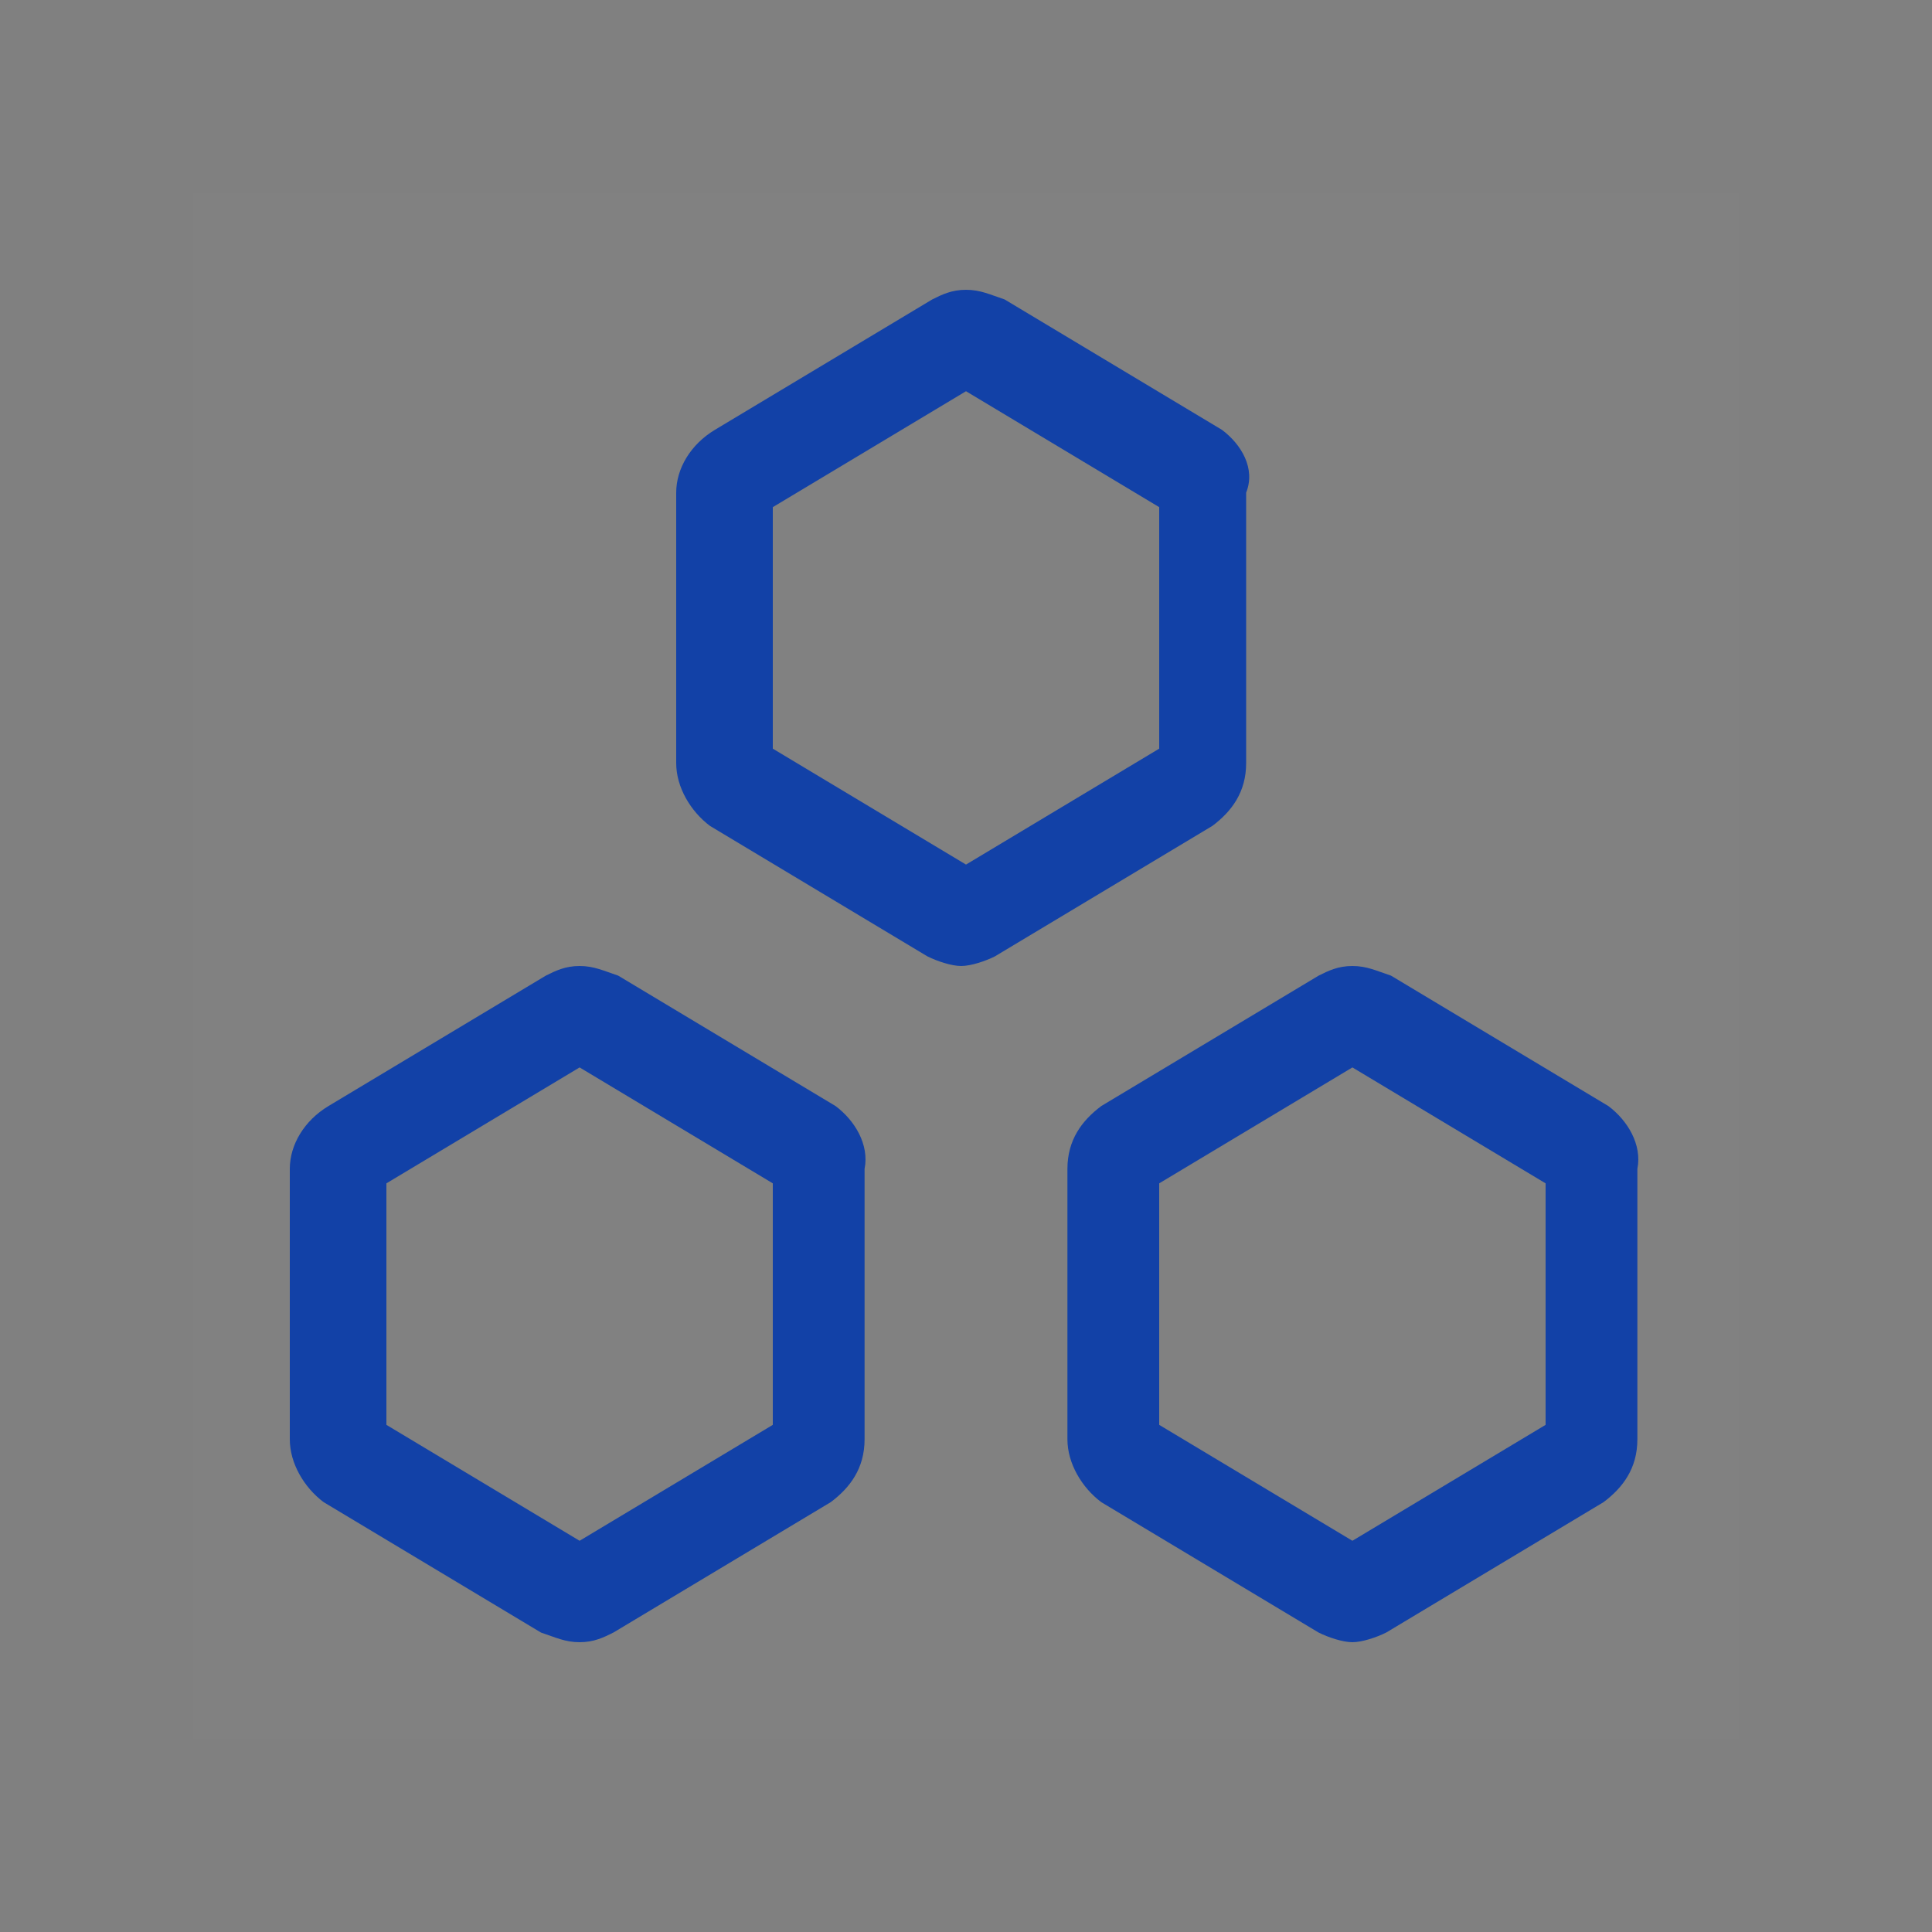
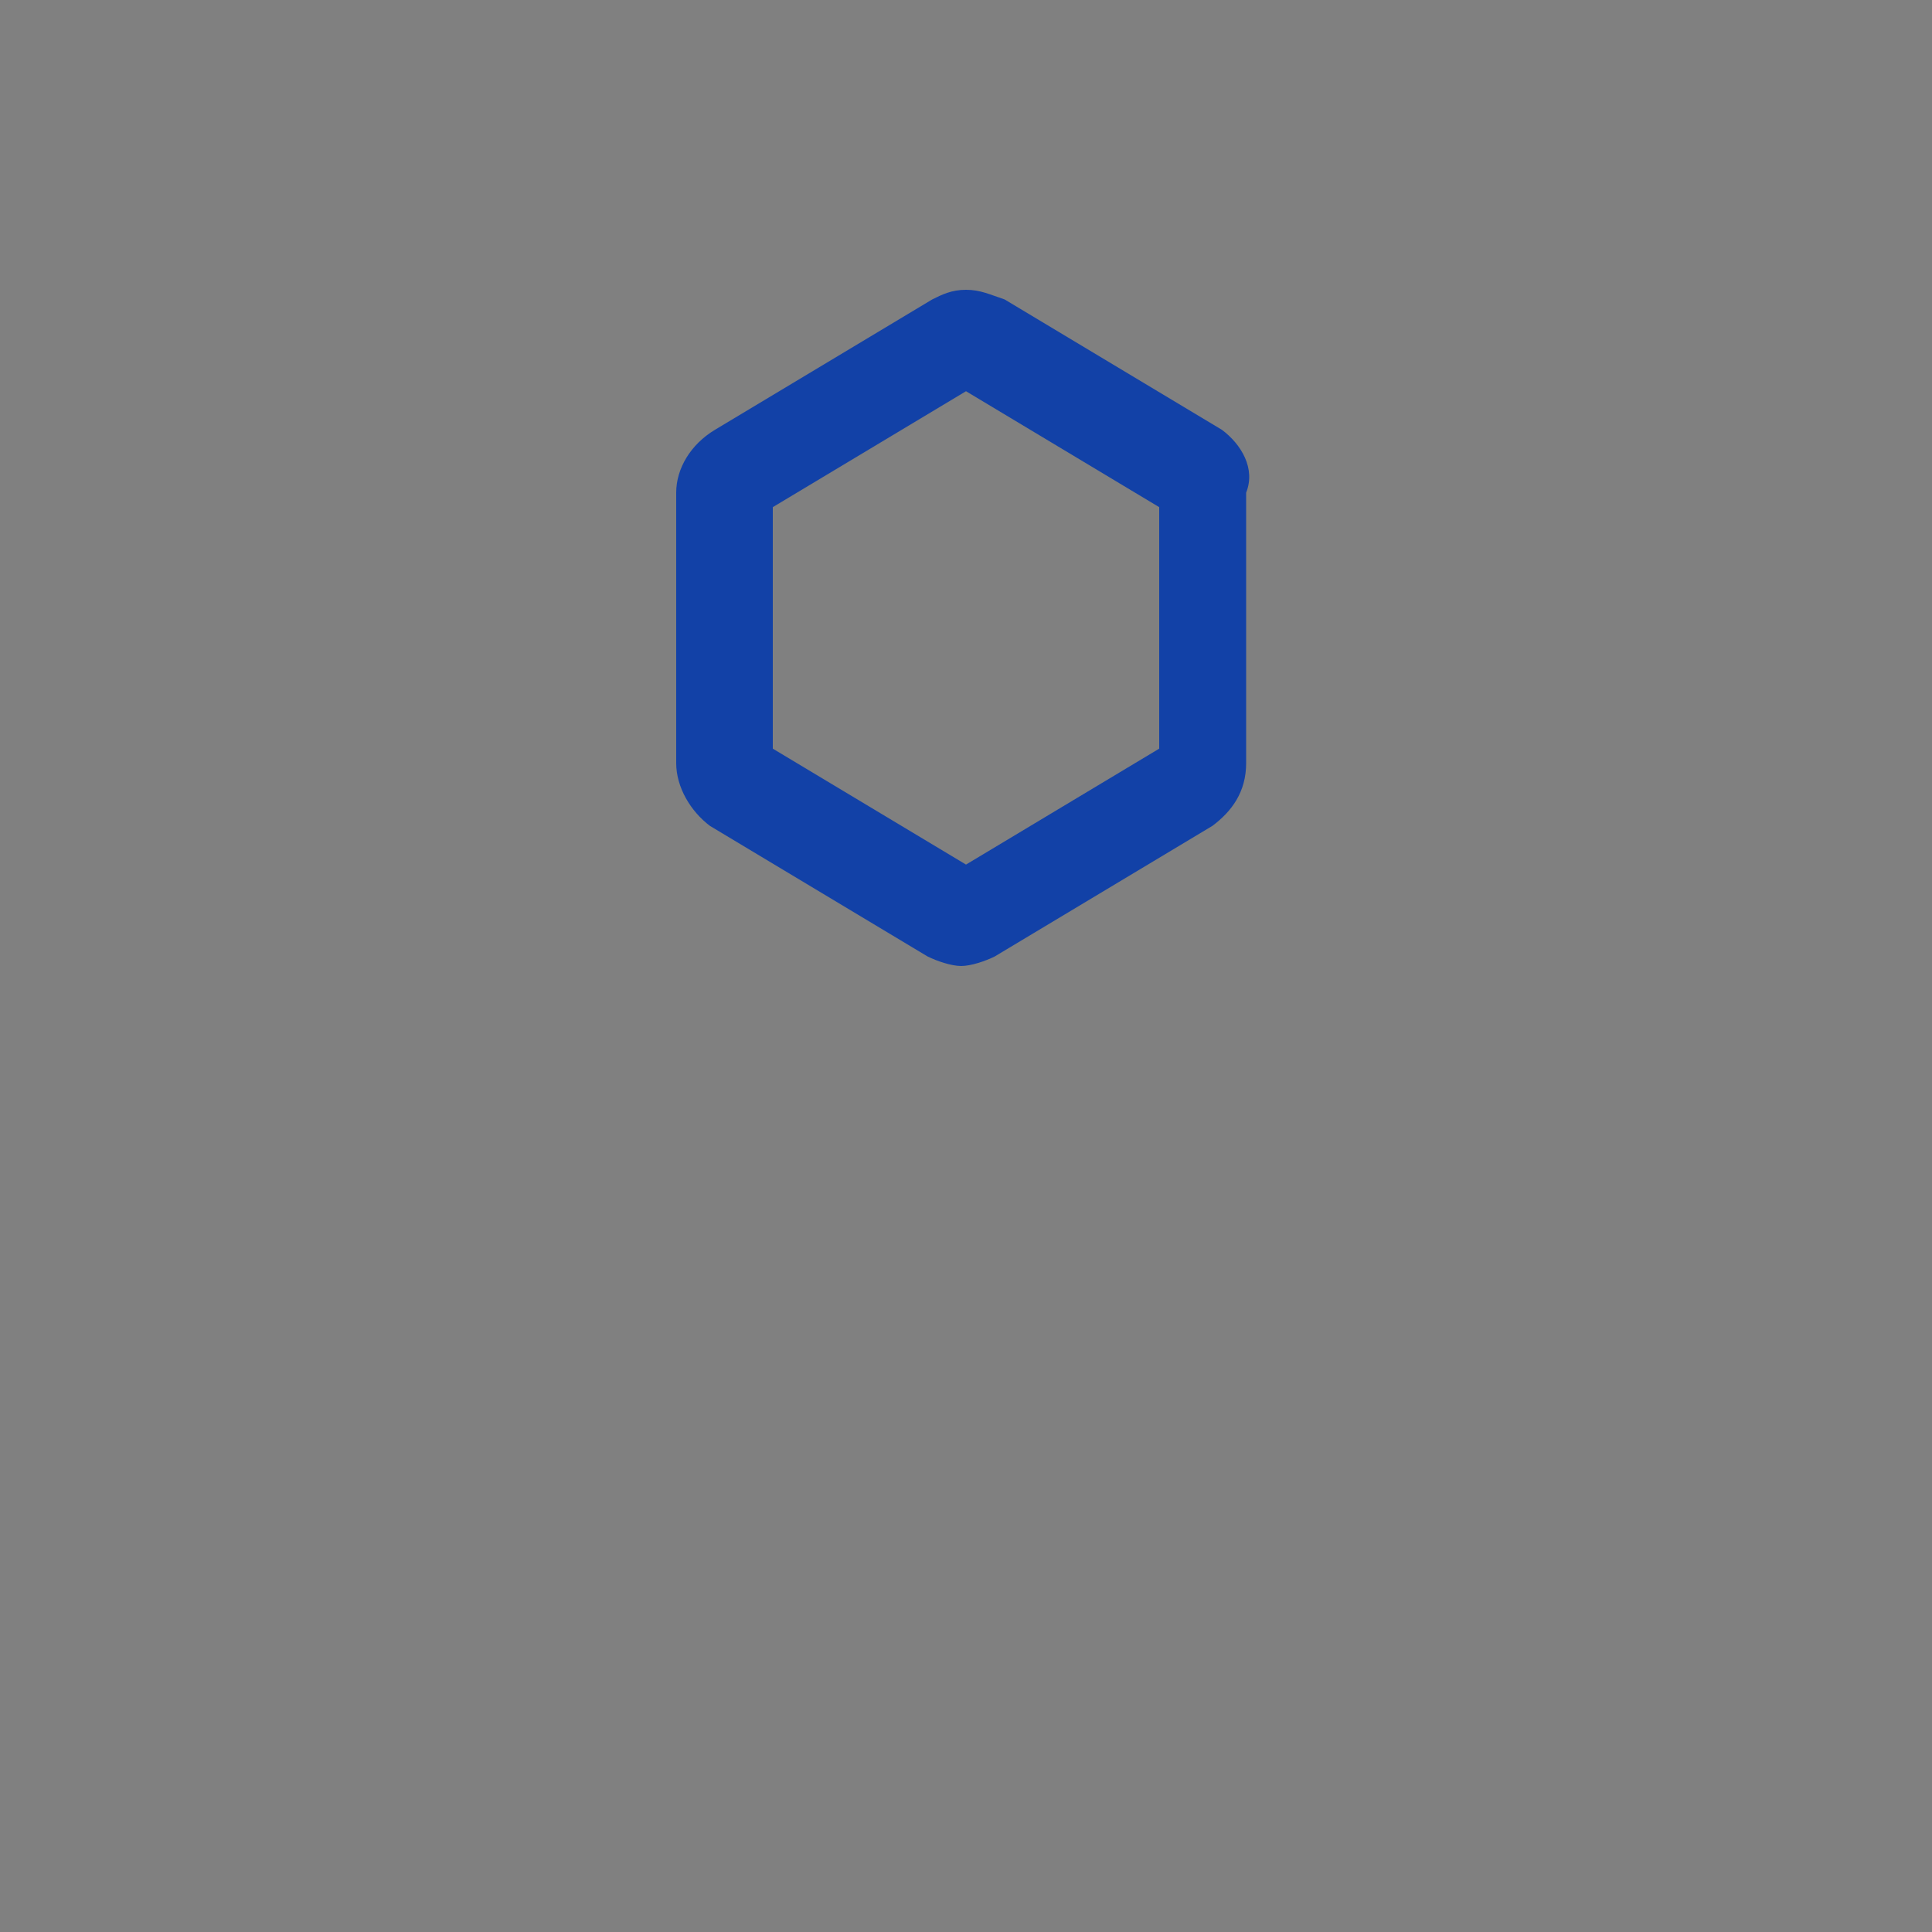
<svg xmlns="http://www.w3.org/2000/svg" width="40" height="40" viewBox="0 0 40 40" fill="none">
  <rect x="0" y="0" width="40" height="40" fill="#808080" stroke="none" />
-   <rect width="32" height="32" transform="translate(4 4)" fill="white" fill-opacity="0.01" style="mix-blend-mode:multiply" />
  <path d="M25.3 8.9L20.8 6.2C20.5 6.1 20.3 6 20 6C19.7 6 19.5 6.1 19.3 6.2L14.8 8.9C14.3 9.2 14 9.7 14 10.2V15.8C14 16.3 14.3 16.8 14.7 17.1L19.2 19.8C19.4 19.9 19.7 20 19.9 20C20.1 20 20.4 19.9 20.6 19.8L25.1 17.1C25.5 16.8 25.8 16.4 25.8 15.8V10.2C26 9.7 25.7 9.2 25.3 8.9ZM24 15.5L20 17.9L16 15.5V10.5L20 8.1L24 10.5V15.5Z" fill="#1241A7" />
-   <path d="M33.3 22.9L28.8 20.2C28.5 20.1 28.3 20 28 20C27.7 20 27.5 20.1 27.3 20.2L22.8 22.9C22.4 23.2 22.1 23.6 22.1 24.2V29.8C22.1 30.3 22.4 30.8 22.8 31.1L27.3 33.8C27.5 33.9 27.8 34 28 34C28.2 34 28.5 33.9 28.7 33.8L33.2 31.1C33.6 30.8 33.9 30.4 33.9 29.8V24.2C34 23.7 33.7 23.2 33.3 22.9ZM32 29.5L28 31.9L24 29.5V24.5L28 22.1L32 24.5V29.5Z" fill="#1241A7" />
-   <path d="M17.3 22.9L12.8 20.2C12.5 20.1 12.3 20 12 20C11.7 20 11.5 20.1 11.3 20.2L6.8 22.9C6.3 23.2 6 23.7 6 24.2V29.8C6 30.3 6.3 30.8 6.7 31.1L11.2 33.8C11.5 33.9 11.7 34 12 34C12.3 34 12.5 33.9 12.7 33.8L17.2 31.1C17.6 30.8 17.9 30.4 17.9 29.8V24.2C18 23.7 17.7 23.2 17.3 22.9ZM16 29.5L12 31.9L8 29.5V24.5L12 22.1L16 24.5V29.5Z" fill="#1241A7" />
</svg>